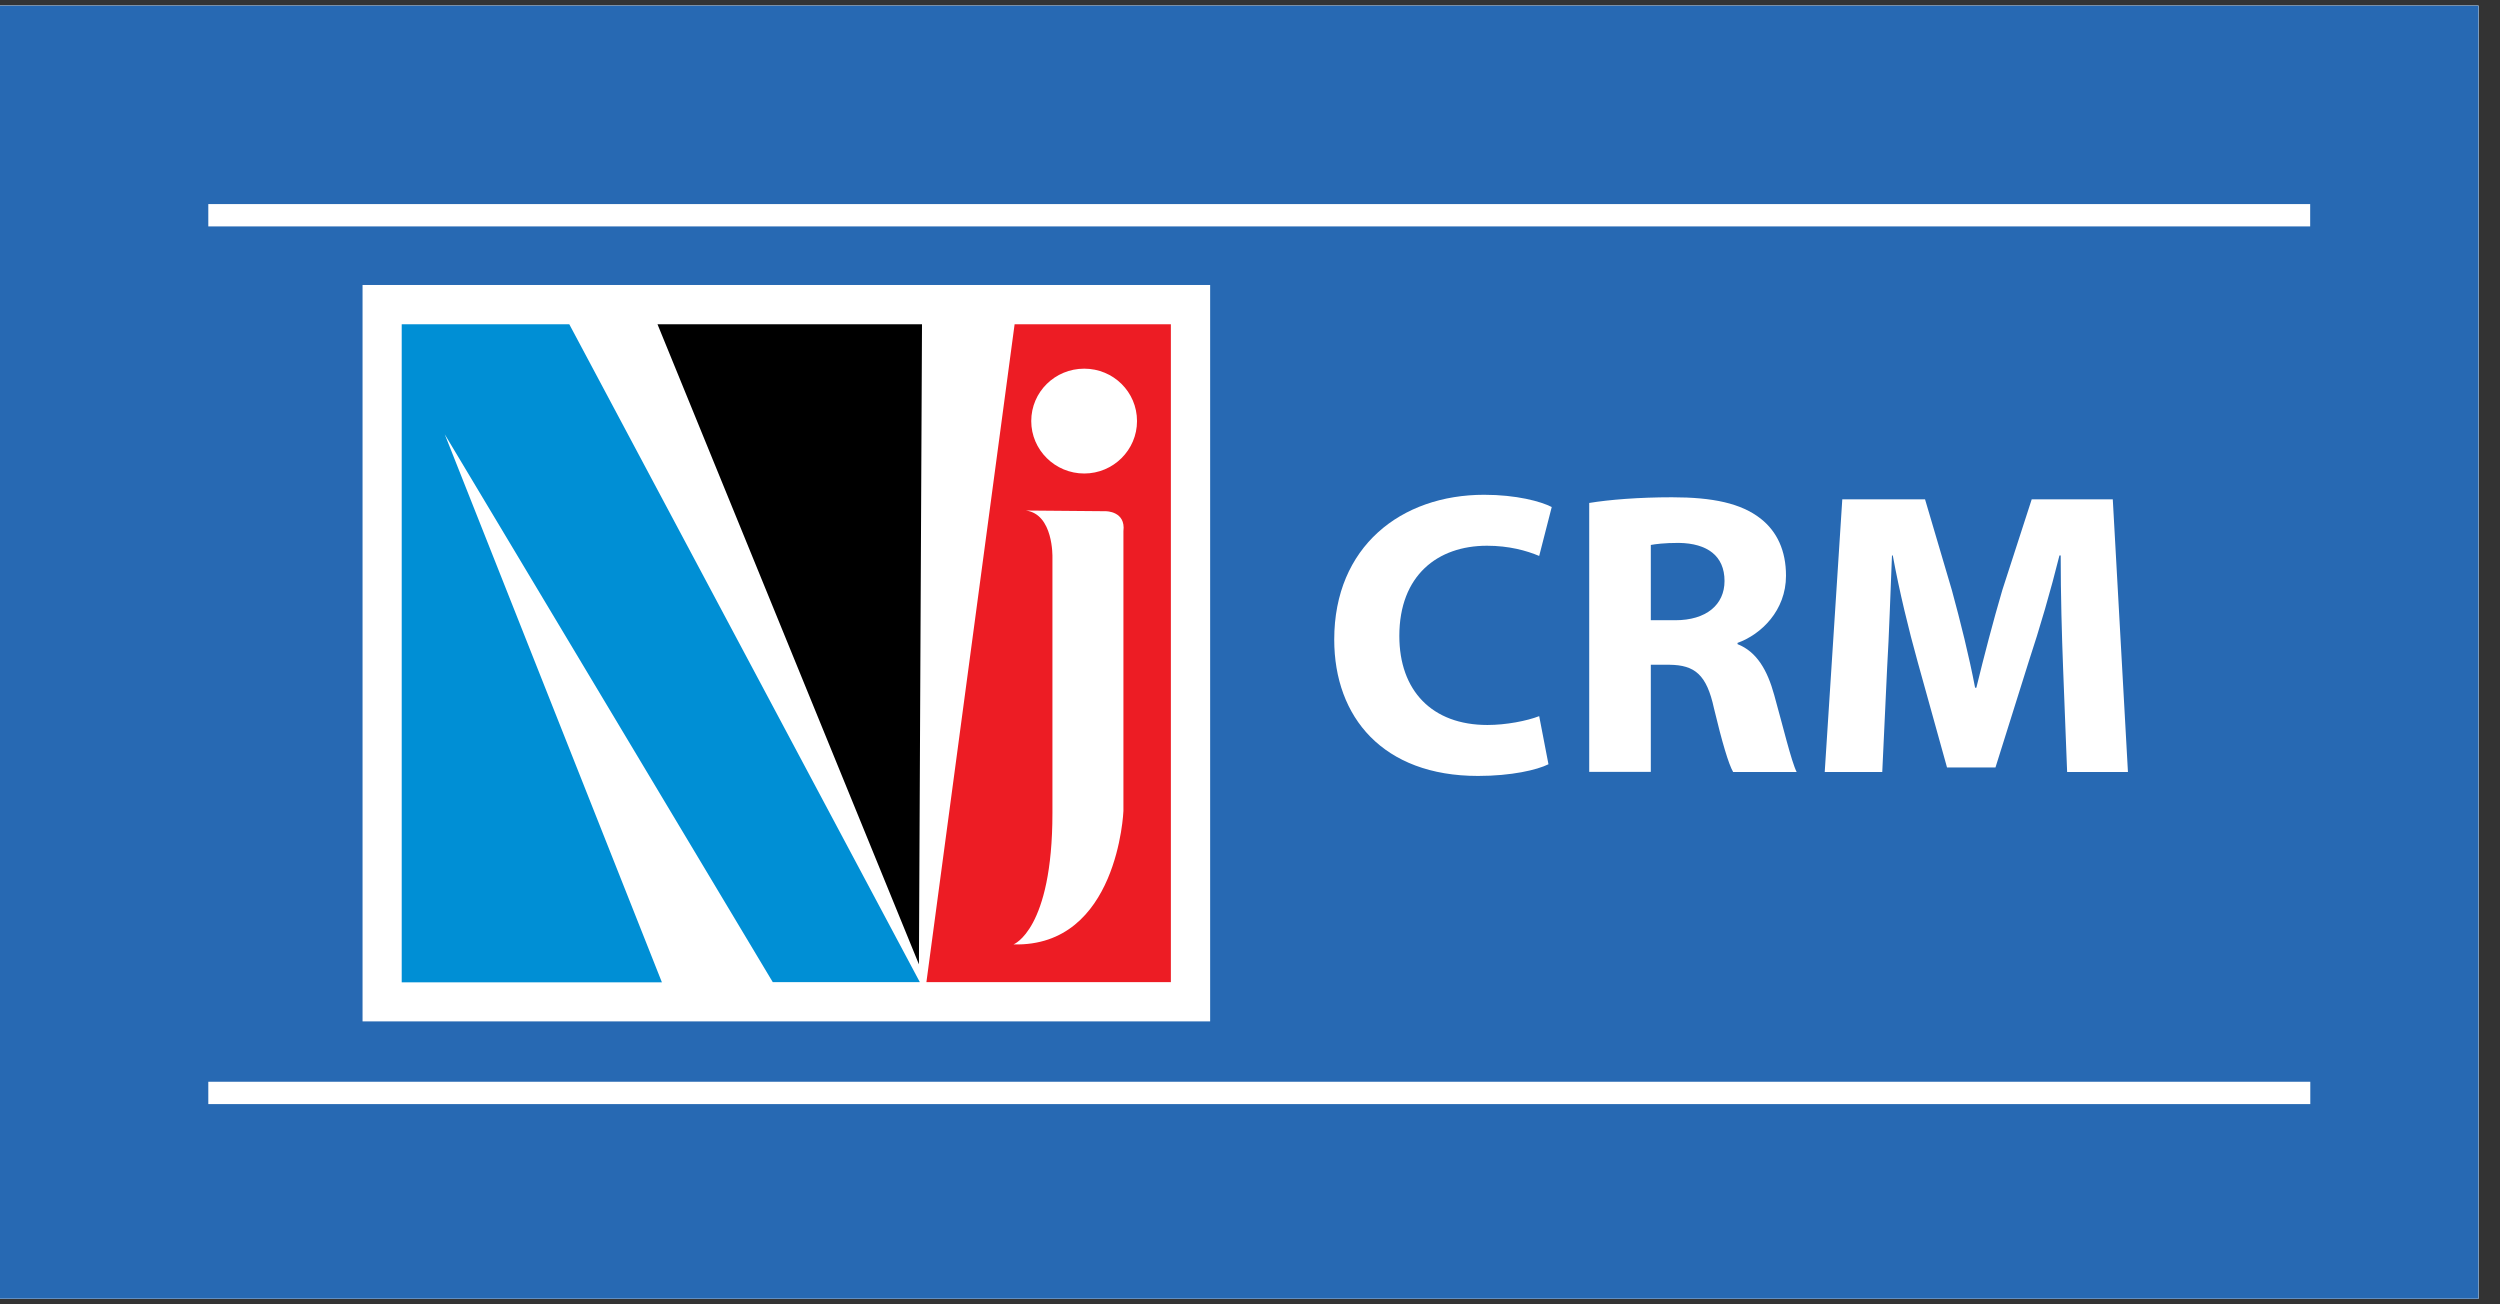
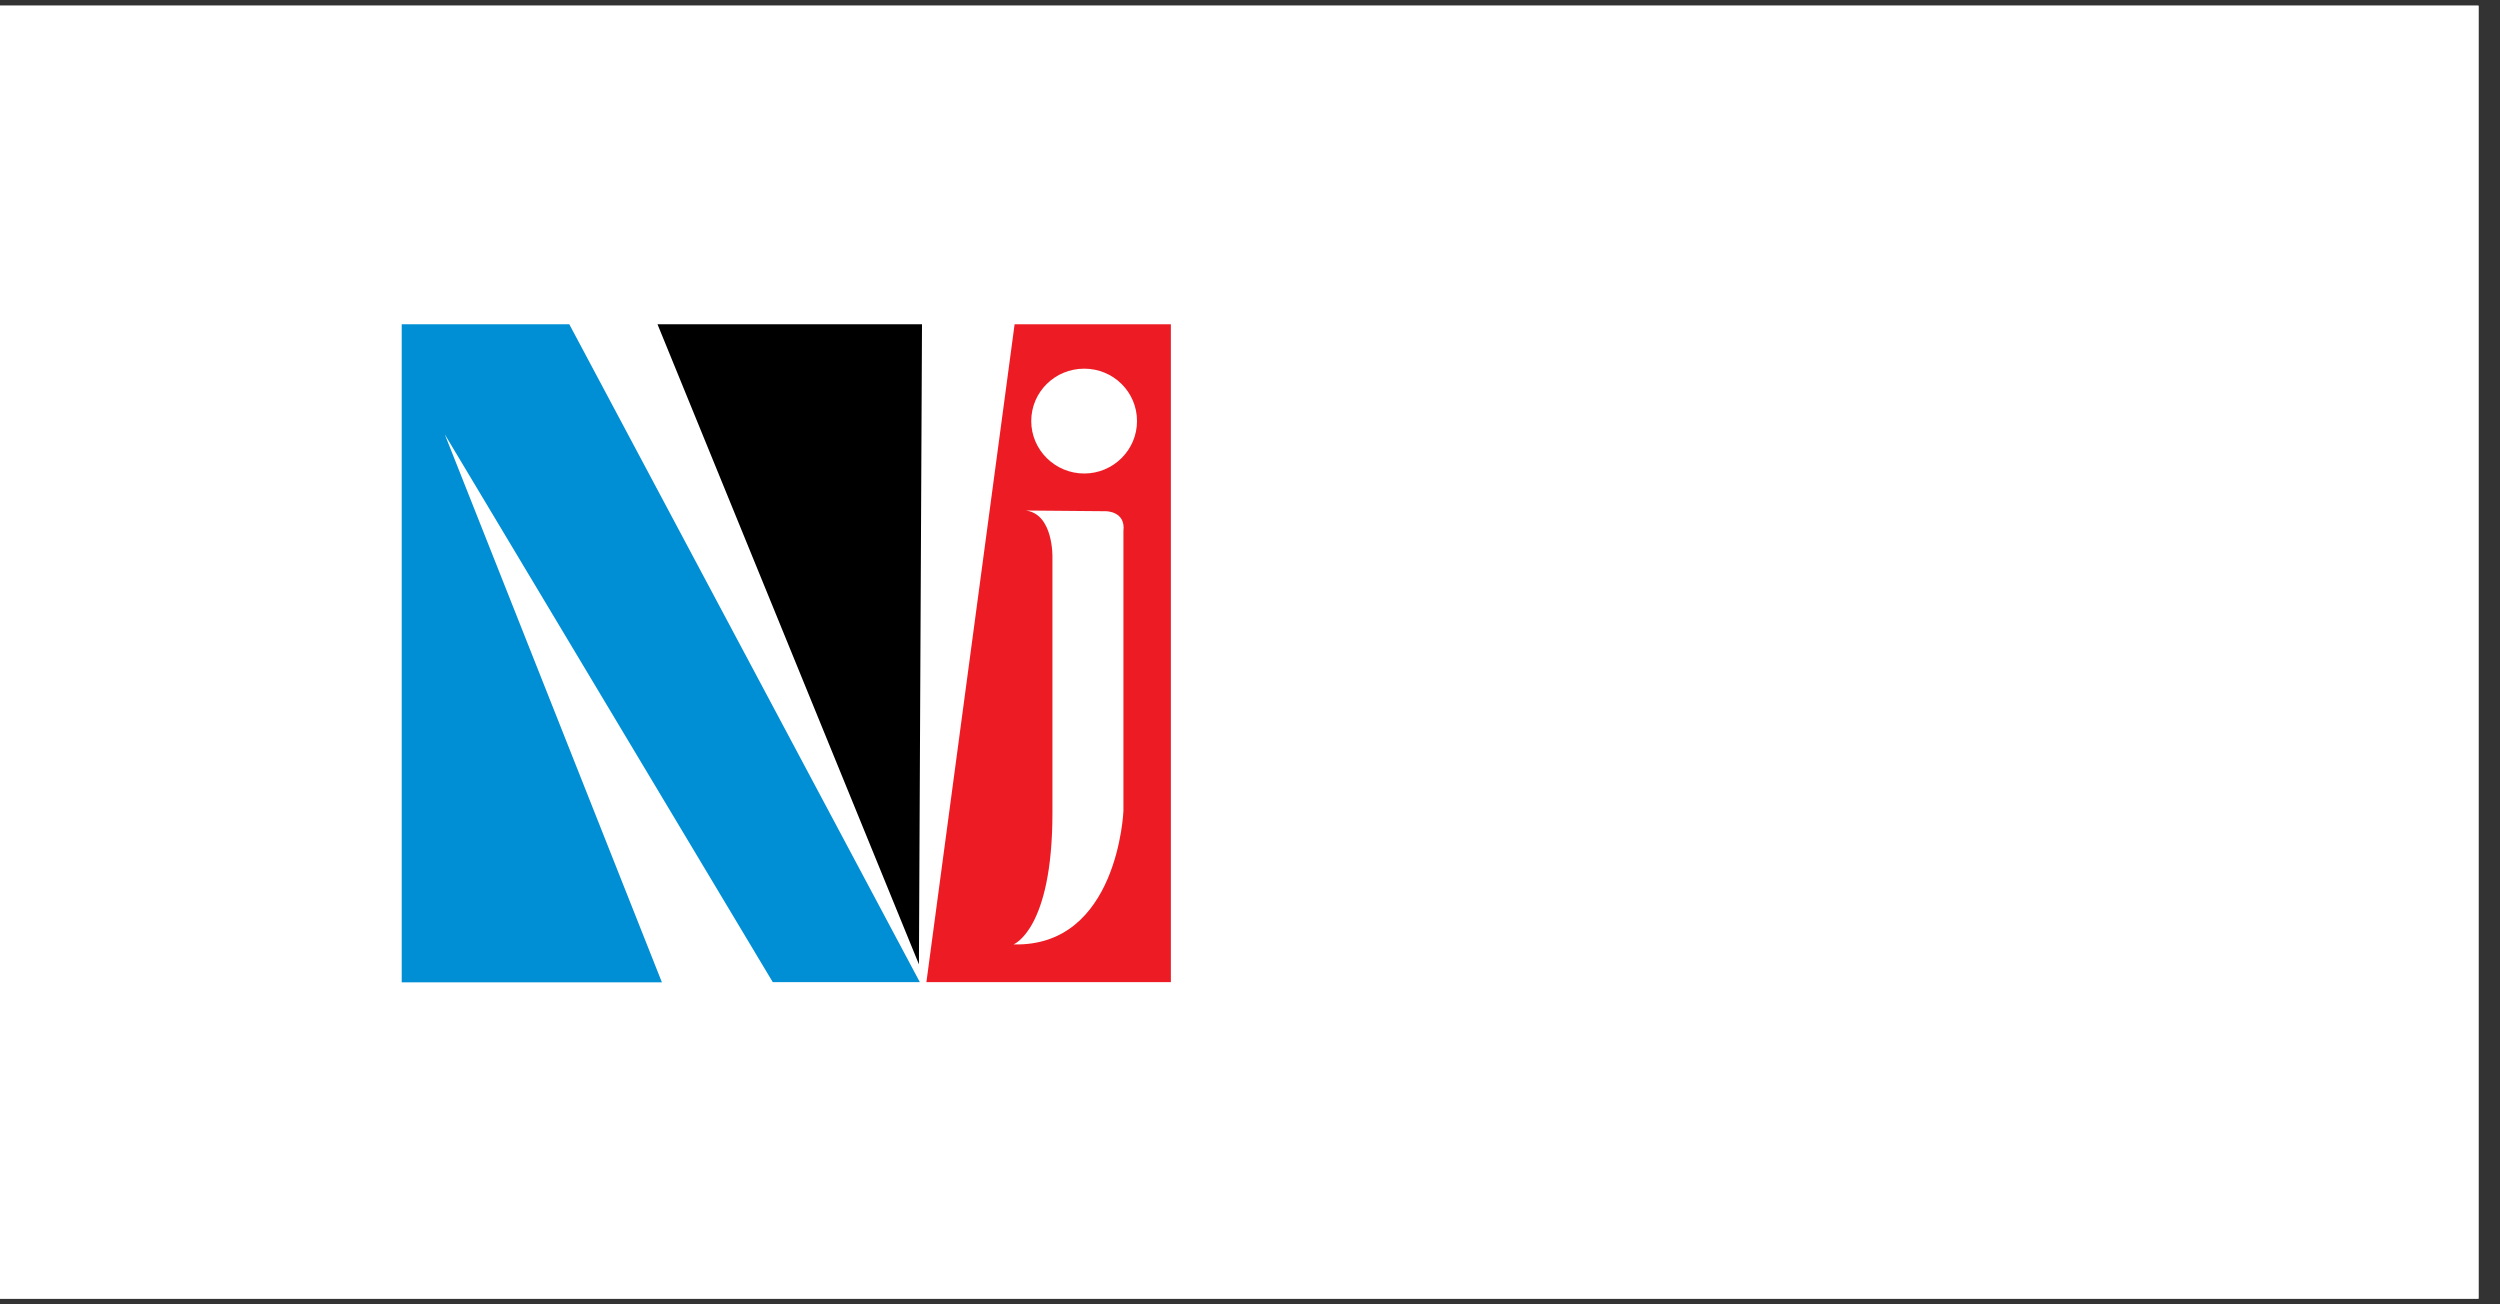
<svg xmlns="http://www.w3.org/2000/svg" width="115" zoomAndPan="magnify" viewBox="0 0 86.25 45" height="60" preserveAspectRatio="xMidYMid meet" version="1.0">
  <rect x="0" y="0" width="86.25" height="45" fill="#333333" stroke="none" />
  <defs>
    <clipPath id="76162b863b">
      <path d="M 0 0.195 L 85.508 0.195 L 85.508 44.805 L 0 44.805 Z M 0 0.195 " clip-rule="nonzero" />
    </clipPath>
  </defs>
  <g clip-path="url(#76162b863b)">
    <path fill="#ffffff" d="M 0 0.195 L 85.508 0.195 L 85.508 44.805 L 0 44.805 Z M 0 0.195 " fill-opacity="1" fill-rule="nonzero" />
    <path fill="#ffffff" d="M 0 0.195 L 85.508 0.195 L 85.508 44.805 L 0 44.805 Z M 0 0.195 " fill-opacity="1" fill-rule="nonzero" />
-     <path fill="#2769b3" d="M 0 0 L 86.992 0 L 86.992 45.156 L 0 45.156 Z M 0 0 " fill-opacity="1" fill-rule="nonzero" />
  </g>
  <path stroke-linecap="butt" transform="matrix(0.312, 0, 0, 0.31, -0, -0.001)" fill="none" stroke-linejoin="miter" d="M 23.034 23.958 L 255.452 23.958 " stroke="#ffffff" stroke-width="2.486" stroke-opacity="1" stroke-miterlimit="10" />
  <path stroke-linecap="butt" transform="matrix(0.312, 0, 0, 0.31, -0, -0.001)" fill="none" stroke-linejoin="miter" d="M 23.034 121.635 L 255.465 121.635 " stroke="#ffffff" stroke-width="2.486" stroke-opacity="1" stroke-miterlimit="10" />
-   <path fill="#ffffff" d="M 12.508 9.832 L 41.75 9.832 L 41.75 35.238 L 12.508 35.238 Z M 12.508 9.832 " fill-opacity="1" fill-rule="nonzero" />
  <path fill="#008fd5" d="M 15.344 14.984 L 26.66 33.883 L 31.734 33.883 L 19.641 11.188 L 13.859 11.188 L 13.859 33.891 L 22.836 33.891 Z M 15.344 14.984 " fill-opacity="1" fill-rule="nonzero" />
  <path fill="#000000" d="M 22.684 11.188 L 31.809 11.188 L 31.703 33.27 Z M 22.684 11.188 " fill-opacity="1" fill-rule="nonzero" />
  <path fill="#ed1c24" d="M 35.004 11.188 L 40.395 11.188 L 40.395 33.883 L 31.961 33.883 Z M 35.004 11.188 " fill-opacity="1" fill-rule="nonzero" />
  <path fill="#ffffff" d="M 39.227 14.527 C 39.227 15.523 38.41 16.336 37.406 16.336 C 36.398 16.336 35.578 15.523 35.578 14.527 C 35.578 13.52 36.398 12.719 37.406 12.719 C 38.41 12.719 39.227 13.52 39.227 14.527 " fill-opacity="1" fill-rule="nonzero" />
  <path fill="#ffffff" d="M 35.391 17.613 L 38.152 17.637 C 38.152 17.637 38.844 17.633 38.758 18.324 L 38.758 27.98 C 38.758 27.98 38.574 32.68 34.965 32.582 C 34.965 32.582 36.309 32.086 36.309 28.051 L 36.309 19.223 C 36.309 19.223 36.348 17.734 35.391 17.613 " fill-opacity="1" fill-rule="nonzero" />
  <path fill="#ffffff" d="M 53.422 26.367 C 53.031 26.562 52.145 26.77 50.992 26.77 C 47.715 26.77 46.031 24.746 46.031 22.066 C 46.031 18.859 48.336 17.07 51.203 17.07 C 52.312 17.07 53.156 17.297 53.535 17.492 L 53.102 19.18 C 52.664 18.996 52.059 18.828 51.301 18.828 C 49.602 18.828 48.277 19.848 48.277 21.941 C 48.277 23.824 49.402 25.012 51.316 25.012 C 51.961 25.012 52.68 24.871 53.102 24.707 Z M 53.422 26.367 " fill-opacity="1" fill-rule="nonzero" />
  <path fill="#ffffff" d="M 54.828 17.352 C 55.52 17.238 56.543 17.156 57.684 17.156 C 59.09 17.156 60.07 17.363 60.746 17.895 C 61.309 18.34 61.617 18.996 61.617 19.863 C 61.617 21.062 60.762 21.887 59.945 22.18 L 59.945 22.223 C 60.605 22.484 60.973 23.113 61.211 23.98 C 61.508 25.039 61.801 26.27 61.984 26.633 L 59.793 26.633 C 59.637 26.367 59.41 25.598 59.133 24.441 C 58.879 23.27 58.469 22.945 57.598 22.934 L 56.953 22.934 L 56.953 26.629 L 54.828 26.629 Z M 56.953 21.398 L 57.797 21.398 C 58.863 21.398 59.496 20.867 59.496 20.043 C 59.496 19.18 58.906 18.746 57.922 18.73 C 57.402 18.73 57.105 18.773 56.953 18.801 Z M 56.953 21.398 " fill-opacity="1" fill-rule="nonzero" />
  <path fill="#ffffff" d="M 71.176 23.031 C 71.133 21.898 71.094 20.531 71.094 19.164 L 71.051 19.164 C 70.754 20.363 70.363 21.703 69.996 22.809 L 68.844 26.477 L 67.172 26.477 L 66.16 22.836 C 65.852 21.734 65.527 20.395 65.301 19.164 L 65.273 19.164 C 65.219 20.434 65.176 21.887 65.105 23.059 L 64.938 26.633 L 62.953 26.633 L 63.559 17.227 L 66.414 17.227 L 67.34 20.363 C 67.637 21.453 67.93 22.625 68.141 23.727 L 68.184 23.727 C 68.449 22.641 68.773 21.398 69.082 20.352 L 70.094 17.227 L 72.891 17.227 L 73.414 26.633 L 71.316 26.633 Z M 71.176 23.031 " fill-opacity="1" fill-rule="nonzero" />
</svg>